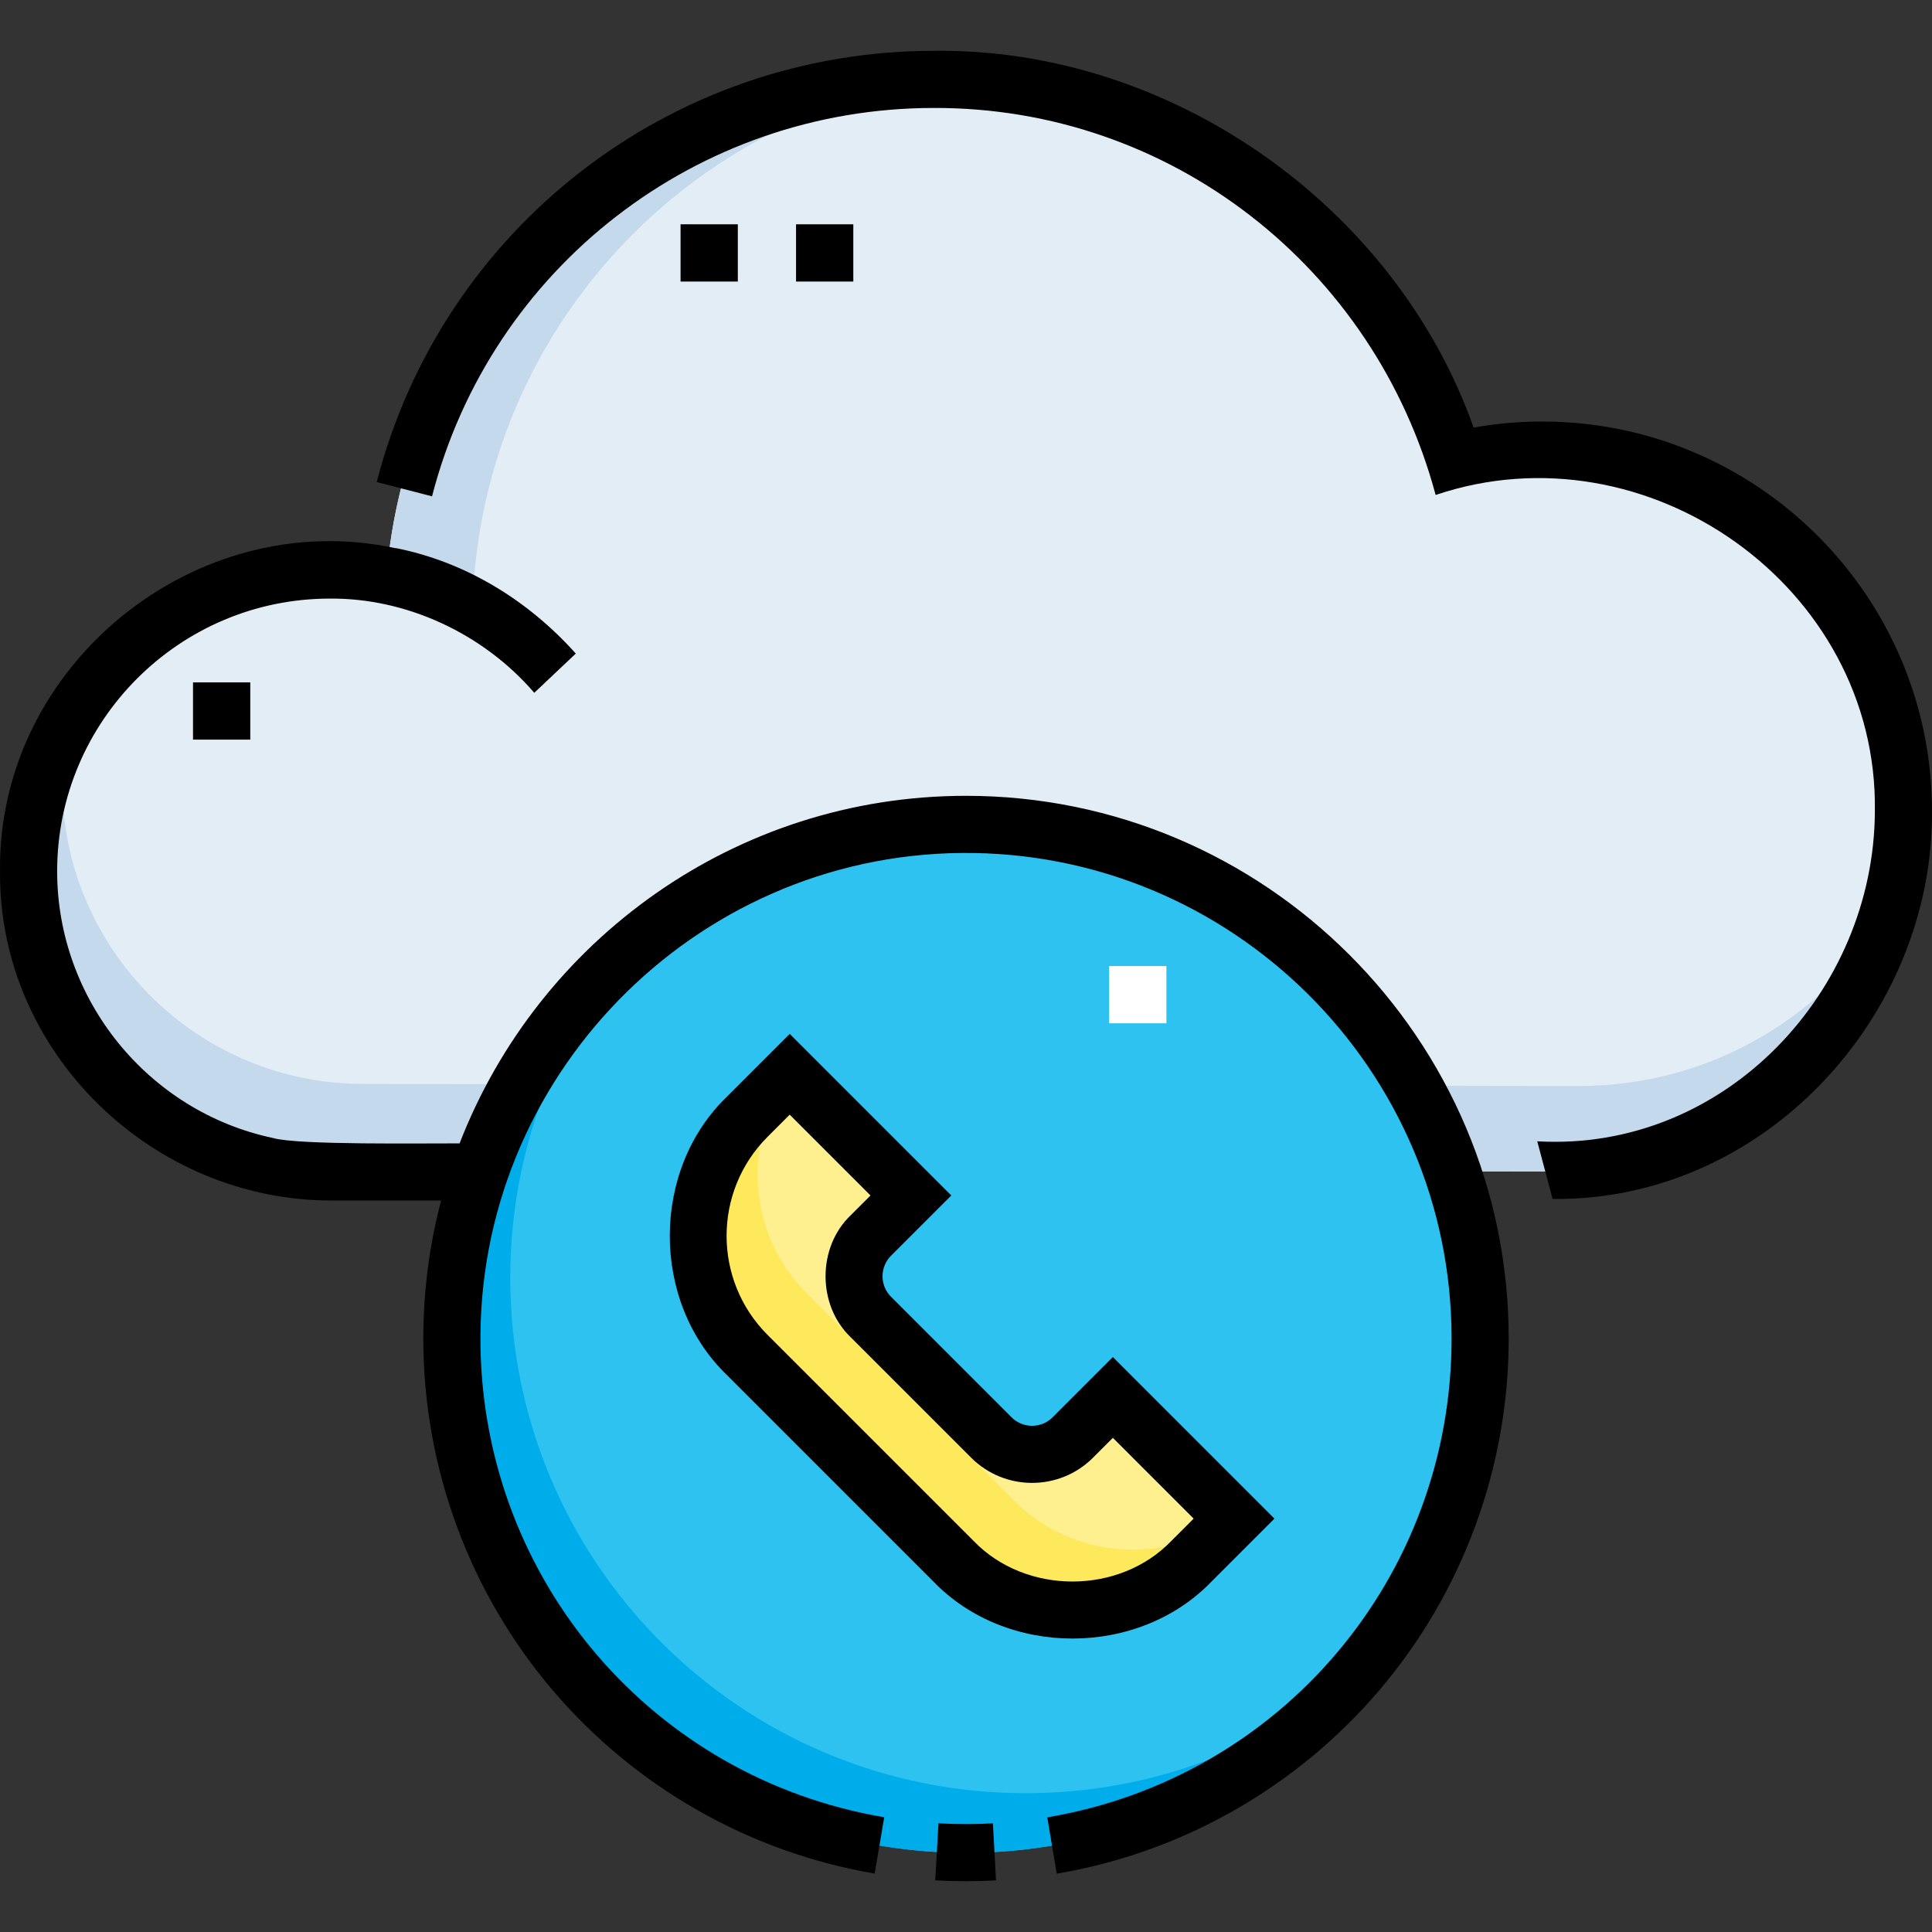
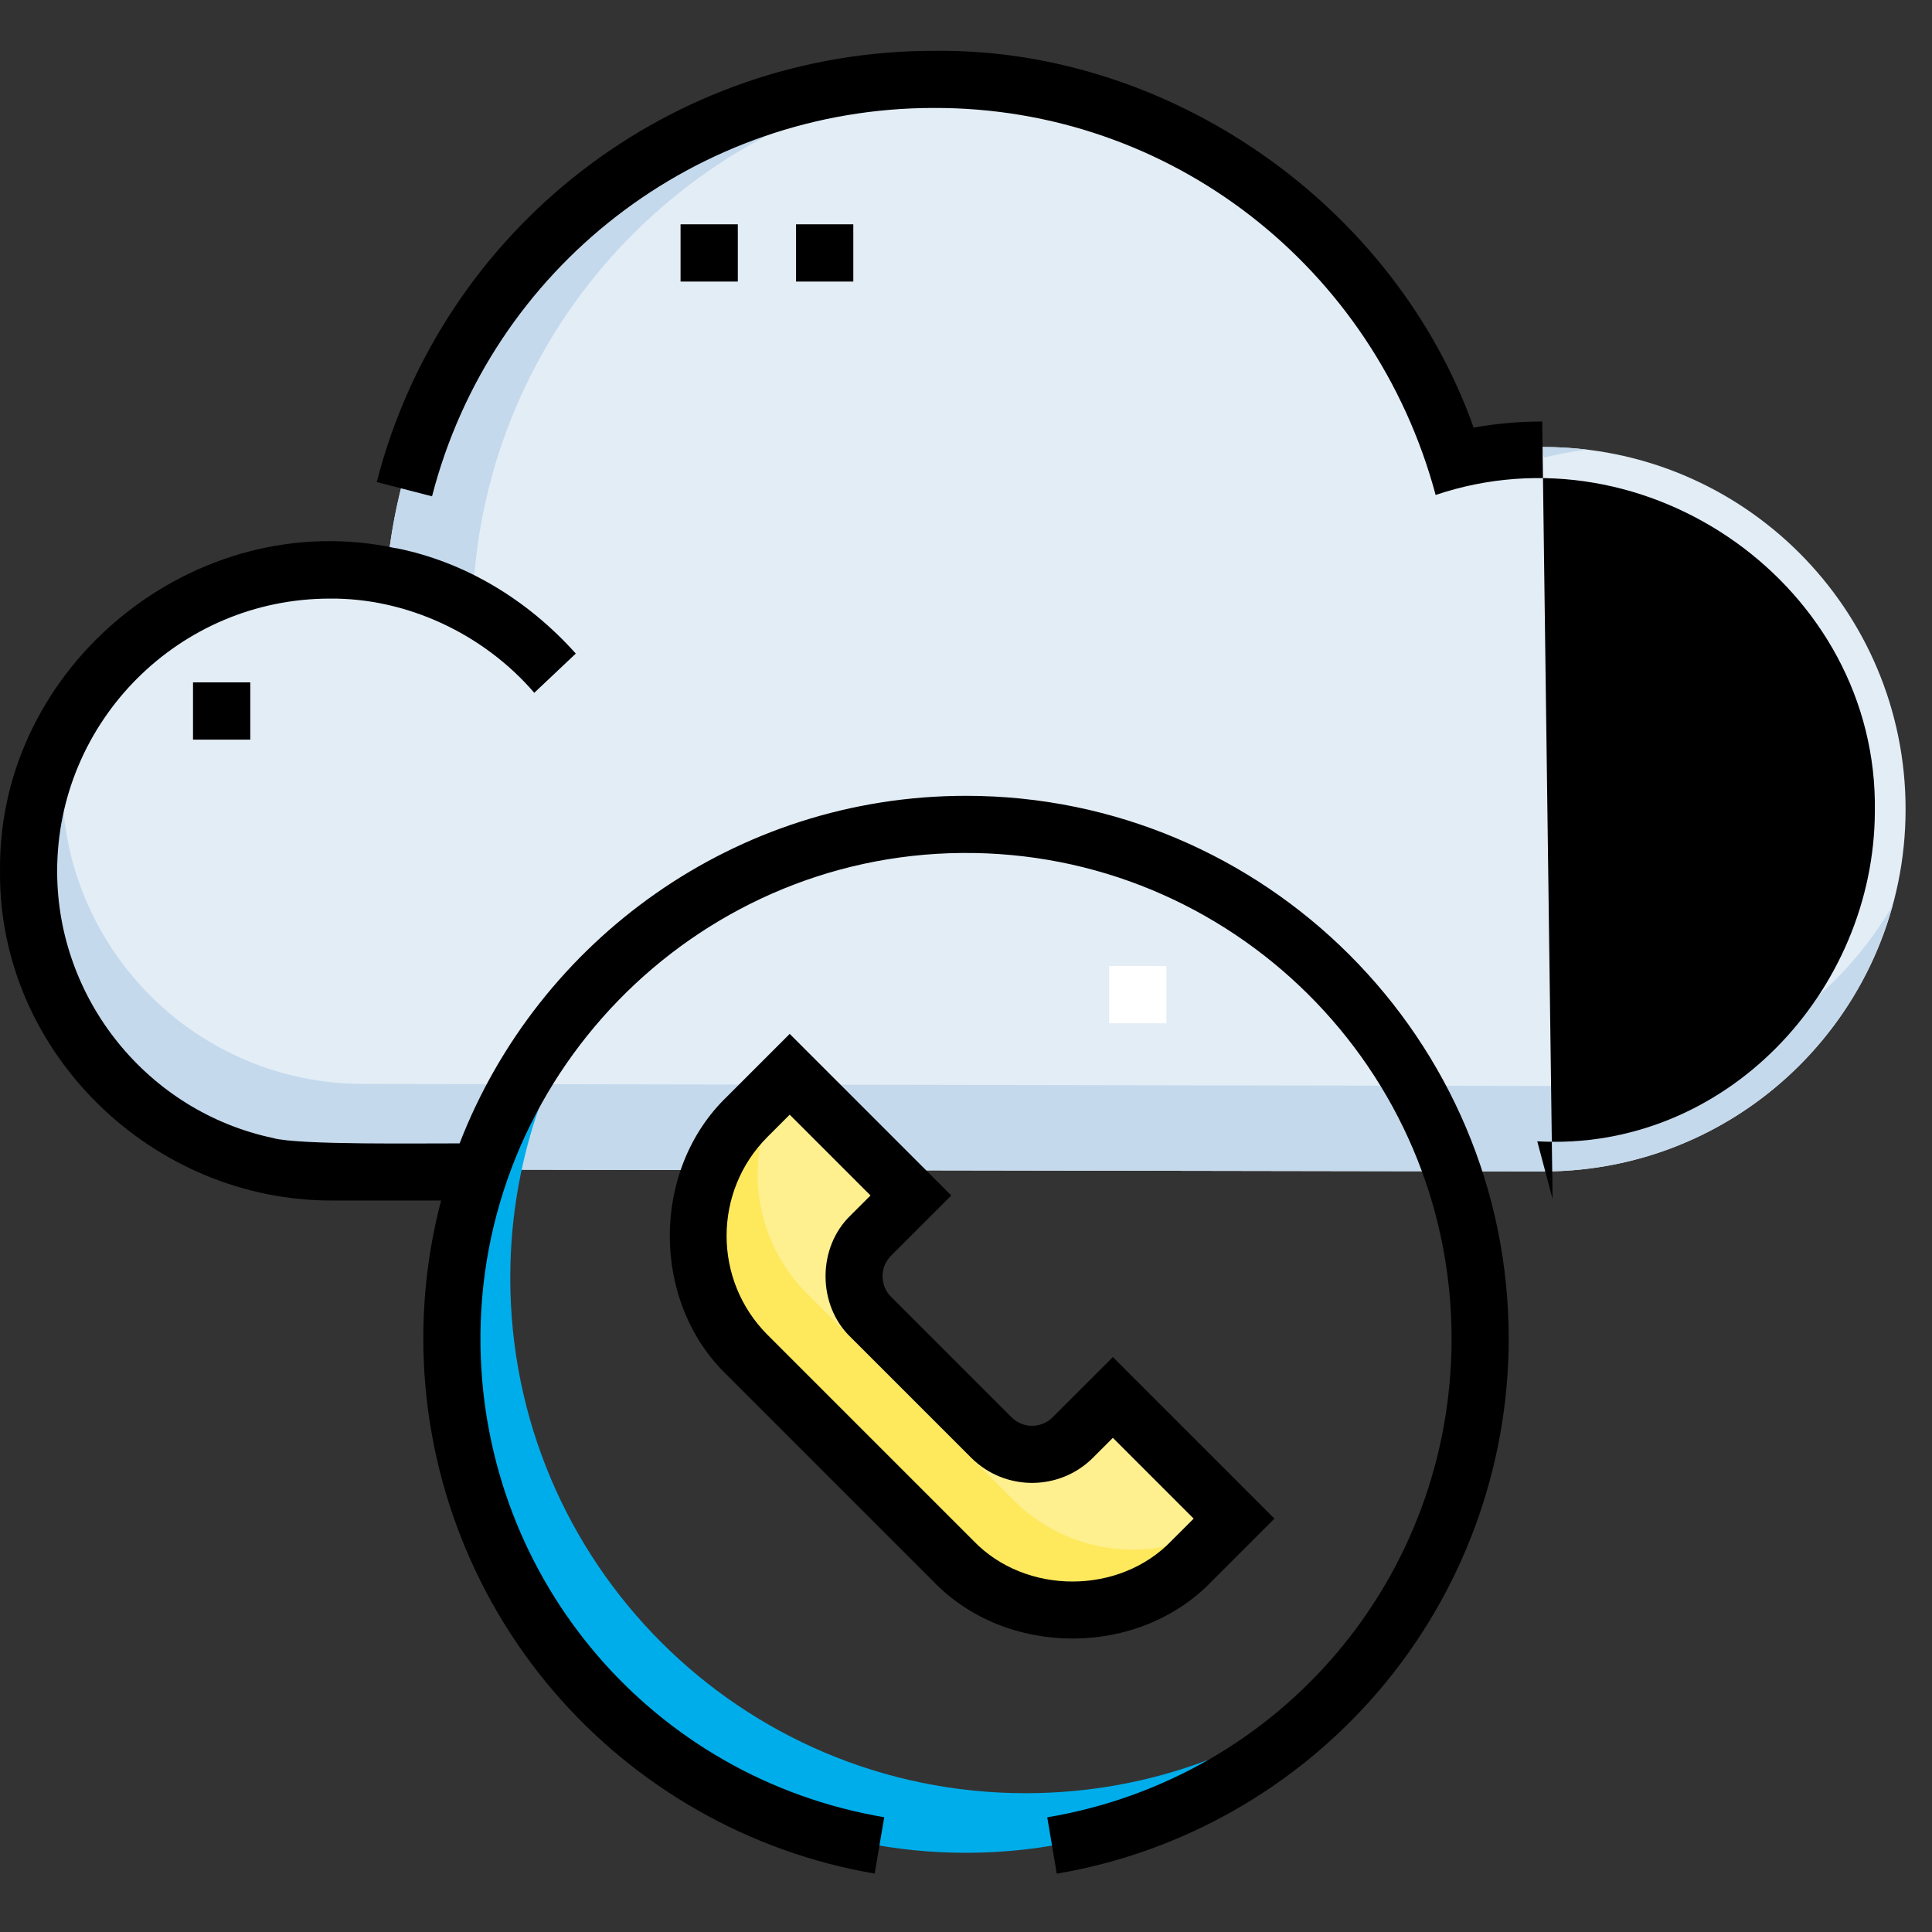
<svg xmlns="http://www.w3.org/2000/svg" id="Capa_1" enable-background="new 0 0 512 512" height="512" viewBox="0 0 512 512" width="512">
  <rect x="0" y="0" width="512" height="512" fill="#333333" stroke="none" />
  <g>
    <g>
      <g>
        <g>
          <path d="m409.008 118.46c-7.956 0-15.684.975-23.077 2.799-18.497-58.993-73.592-101.794-138.687-101.794-75.907 0-138.209 58.201-144.745 132.41-5.081-1.015-10.334-1.555-15.714-1.555-44.064-.001-79.785 35.72-79.785 79.784s35.721 79.785 79.785 79.785l322.223.555c53.015 0 95.992-42.977 95.992-95.992 0-53.014-42.977-95.992-95.992-95.992z" fill="#e3edf6" />
        </g>
        <g>
          <g>
            <path d="m409.176 121.26c3.736-.922 7.558-1.625 11.452-2.097-3.81-.46-7.686-.702-11.62-.702-.247 0-.491.009-.737.011.31.925.613 1.854.905 2.788z" fill="#c5d9ec" />
          </g>
          <g>
            <path d="m124.946 157.69.798-5.815c6.2-70.394 62.582-126.374 133.153-131.946-3.845-.305-7.73-.464-11.654-.464-75.496 0-137.526 57.576-144.625 131.21z" fill="#c5d9ec" />
          </g>
        </g>
        <g>
          <g>
            <path d="m418.491 287.803-322.223-.555c-44.064 0-79.785-35.721-79.785-79.785 0-6.597.816-13.001 2.325-19.132-7.483 12.151-11.808 26.455-11.808 41.773 0 44.064 35.721 79.785 79.785 79.785l322.223.555c44.205 0 81.424-29.883 92.576-70.547-16.611 28.642-47.601 47.906-83.093 47.906z" fill="#c5d9ec" />
          </g>
        </g>
        <g>
-           <circle cx="256" cy="354.445" fill="#2ec2f1" r="136.566" />
-         </g>
+           </g>
        <g>
          <path d="m271.794 475.216c-75.423 0-136.566-61.143-136.566-136.566 0-33.691 12.207-64.526 32.43-88.341-29.5 25.05-48.225 62.403-48.225 104.136 0 75.423 61.143 136.566 136.566 136.566 41.732 0 79.086-18.725 104.136-48.224-23.815 20.223-54.65 32.429-88.341 32.429z" fill="#00adeb" />
        </g>
        <g>
          <path d="m315.943 413.54 11.255-11.255-32.189-32.189-10.646 10.646c-5.972 5.972-15.655 5.972-21.627 0l-32.022-32.022c-5.972-5.972-5.972-15.655 0-21.627l10.646-10.646-32.189-32.189-11.255 11.255c-17.487 17.487-17.487 45.84 0 63.328l54.698 54.698c17.489 17.488 45.842 17.488 63.329.001z" fill="#feef8f" />
        </g>
        <g>
          <path d="m268.597 397.559-54.698-54.699c-15.881-15.881-17.337-40.721-4.374-58.249l-.353-.353-11.255 11.255c-17.488 17.488-17.488 45.84 0 63.328l54.698 54.699c17.488 17.487 45.84 17.487 63.328 0l11.255-11.255-.353-.353c-17.527 12.963-42.367 11.508-58.248-4.373z" fill="#fee95d" />
        </g>
        <g>
          <path d="m293.935 256.009h15.174v15.174h-15.174z" fill="#fff" />
        </g>
      </g>
    </g>
    <g>
-       <path d="m408.705 111.709c-6.105 0-12.195.538-18.182 1.603-20.837-58.832-80.437-100.665-143.097-99.841-69.565 0-130.255 46.994-147.59 114.281l14.66 3.777c15.611-60.598 70.274-102.919 132.93-102.919 62.74-.21 116.851 42.219 133.033 102.562 55.941-18.86 117.316 24.303 116.4 83.831-.162 47.558-39.561 90.271-89.466 87.459l4.059 15.272c56.02.635 100.884-48.466 100.547-102.73-.001-56.957-46.338-103.295-103.294-103.295z" />
+       <path d="m408.705 111.709c-6.105 0-12.195.538-18.182 1.603-20.837-58.832-80.437-100.665-143.097-99.841-69.565 0-130.255 46.994-147.59 114.281l14.66 3.777c15.611-60.598 70.274-102.919 132.93-102.919 62.74-.21 116.851 42.219 133.033 102.562 55.941-18.86 117.316 24.303 116.4 83.831-.162 47.558-39.561 90.271-89.466 87.459l4.059 15.272z" />
      <path d="m252.102 316.811-42.82-42.82-16.581 16.581c-20.266 19.45-20.27 54.438.001 73.888-.001 0 54.572 54.572 54.572 54.572 19.443 20.267 54.442 20.27 73.886.001l16.582-16.582-42.82-42.819-15.974 15.973c-2.997 2.998-7.875 2.998-10.872 0l-31.948-31.948c-2.997-2.997-2.997-7.874 0-10.871zm5.269 69.498c8.9 8.898 23.382 8.898 32.282 0l5.269-5.269 21.41 21.41-5.877 5.876v.001c-13.813 14.394-38.665 14.394-52.477-.001l-54.573-54.573c-14.468-14.468-14.468-38.008 0-52.477l5.876-5.876 21.41 21.411-5.269 5.268c-8.855 8.498-8.855 23.785 0 32.283z" />
      <path d="m256.002 210.899c-61.083 0-113.385 38.28-134.199 92.108-9.227-.05-42.786.497-49.433-1.416-33.169-7.017-57.225-36.72-57.225-70.696 0-39.845 32.416-72.261 72.261-72.261 20.099-.193 40.553 9.12 54.182 24.965l11.005-10.396c-12.813-14.316-29.455-24.337-47.678-27.951l-.008.038c-53.124-11.491-105.572 31.057-104.901 85.606-.419 48.046 40.497 87.612 88.45 87.251h28.444c-3.074 11.683-4.718 23.94-4.718 36.574 0 34.178 12.197 67.303 34.344 93.274 21.897 25.677 52.181 42.908 85.275 48.518l2.53-14.926c-61.272-10.387-105.942-62.609-106.991-124.633-1.203-71.17 56.31-130.27 127.488-130.909 71.492-.642 129.857 57.33 129.857 128.677 0 63.07-45.062 116.434-107.148 126.889l2.514 14.928c33.129-5.579 63.45-22.798 85.38-48.486 22.178-25.98 34.393-59.126 34.393-93.331-.001-79.305-64.519-143.823-143.822-143.823z" />
-       <path d="m248.698 483.198-.845 15.115c5.352.299 10.762.304 16.104.01l-.83-15.115c-4.752.261-9.632.257-14.429-.01z" />
      <g>
        <path d="m180.356 59.442h15.174v15.174h-15.174z" />
      </g>
      <g>
        <path d="m210.962 59.442h15.174v15.174h-15.174z" />
      </g>
      <g>
        <path d="m51.151 180.834h15.174v15.174h-15.174z" />
      </g>
    </g>
  </g>
</svg>